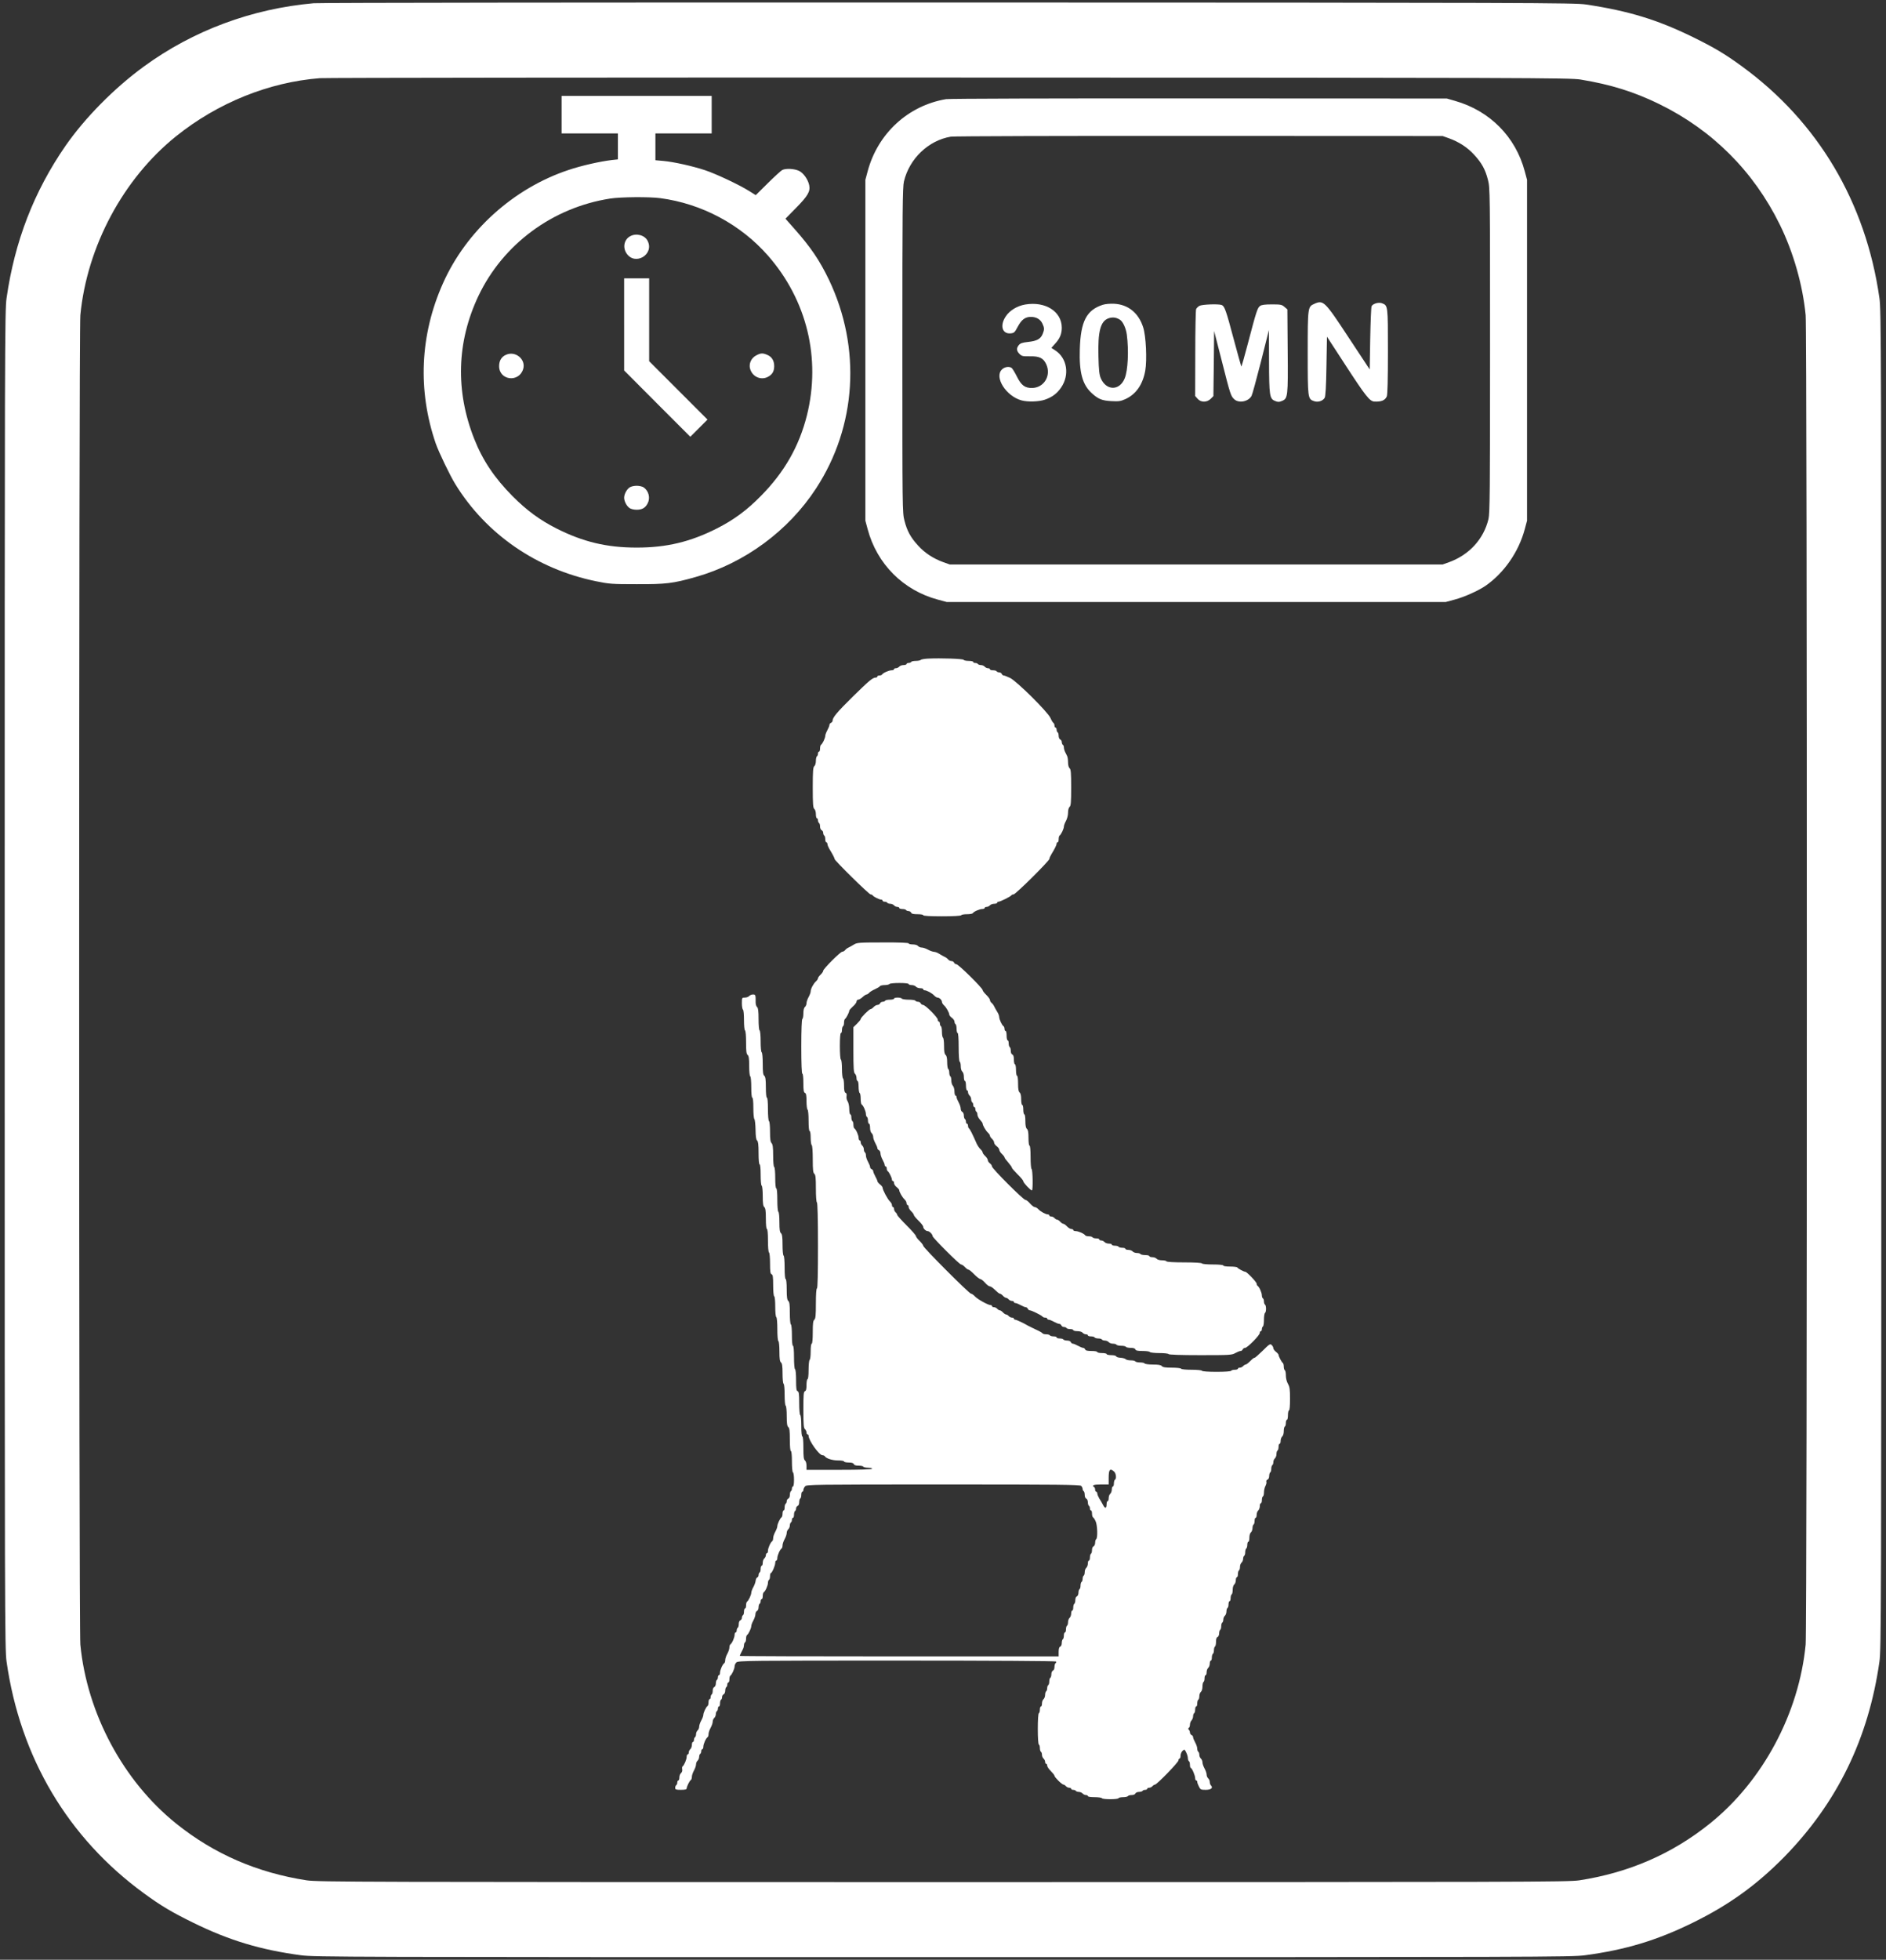
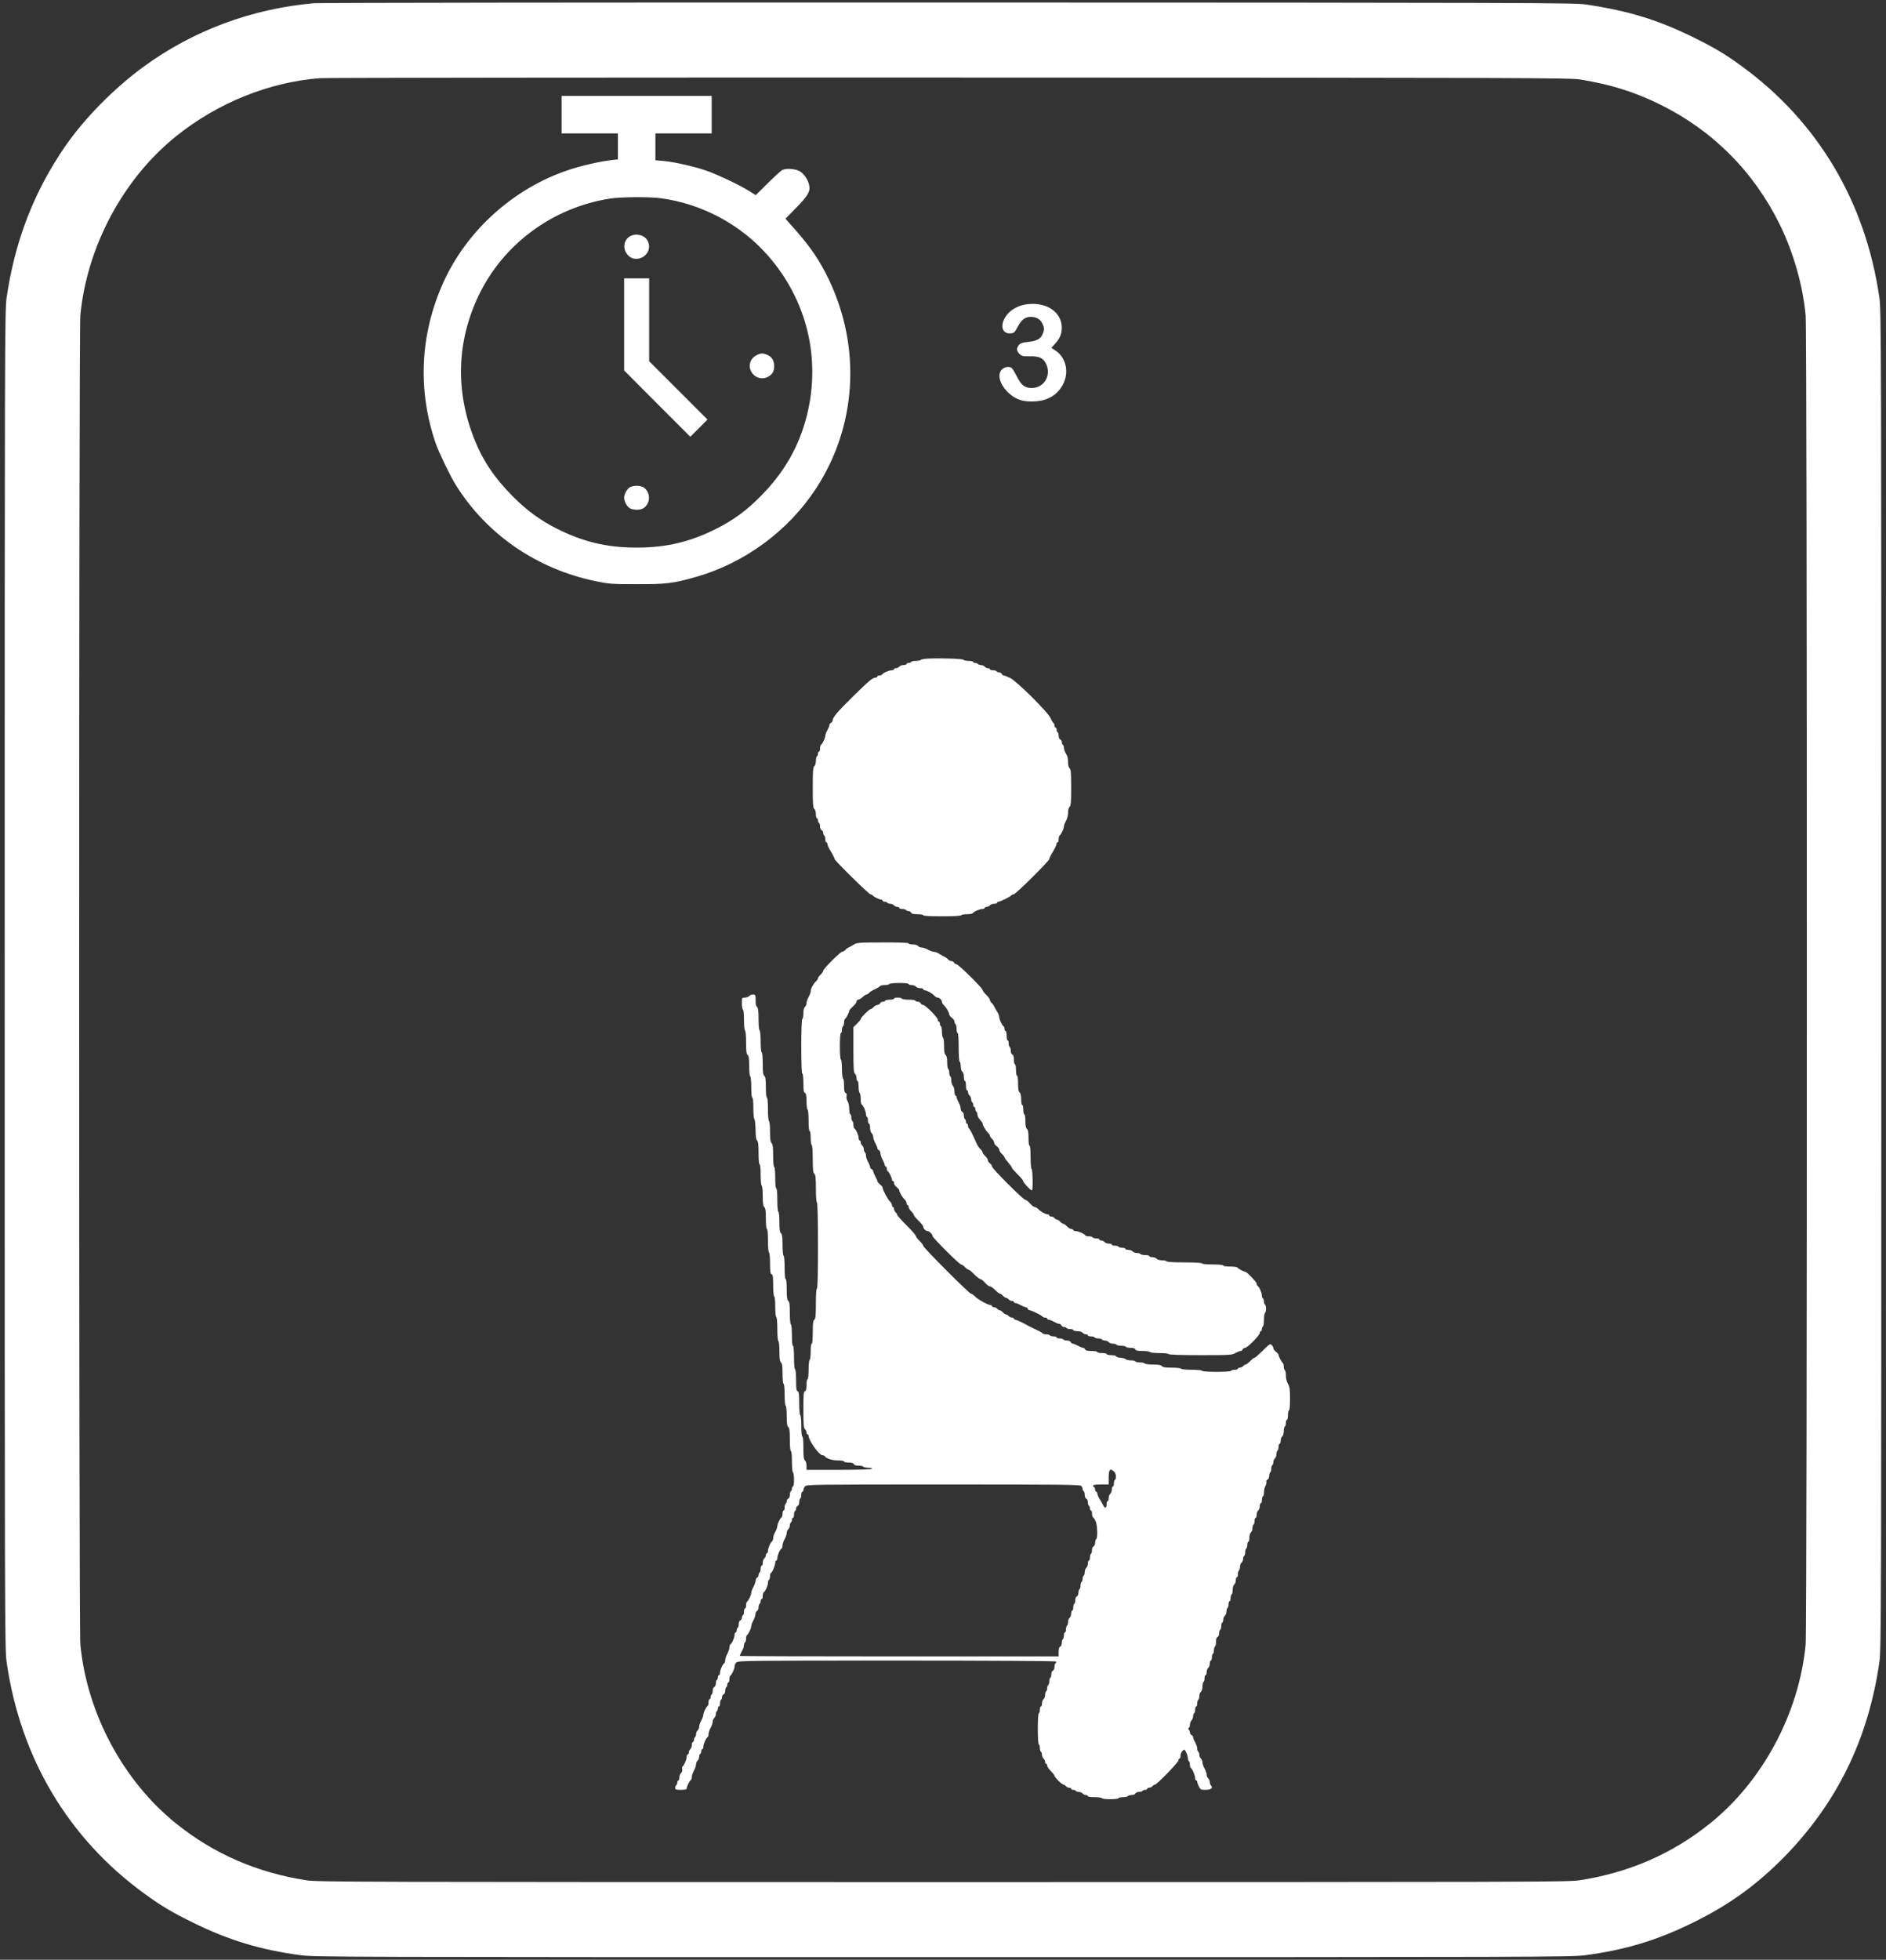
<svg xmlns="http://www.w3.org/2000/svg" version="1.0" width="1810pt" height="1880pt" viewBox="0 0 1810 1880" preserveAspectRatio="xMidYMid meet">
  <rect x="0" y="0" width="1810" height="1880" fill="#333333" stroke="none" />
  <g transform="translate(0,1880) scale(0.1,-0.1)" fill="#FFFFFF" stroke="none">
    <path d="M3010 18769 c-595 -53 -1156 -262 -1628 -606 -285 -208 -565 -491 -754 -763 -302 -437 -487 -915 -565 -1460 -17 -119 -18 -438 -18 -6540 0 -6102 1 -6421 18 -6540 131 -919 589 -1691 1319 -2223 164 -120 269 -182 473 -282 344 -169 645 -260 1035 -312 129 -17 405 -18 6160 -18 5755 0 6031 1 6160 18 390 52 691 143 1035 312 347 170 612 361 878 631 508 519 809 1135 914 1874 17 119 18 438 18 6540 0 6102 -1 6421 -18 6540 -131 919 -589 1691 -1319 2223 -164 120 -269 182 -473 282 -339 166 -617 251 -1025 312 -108 16 -492 18 -6115 19 -3300 1 -6043 -2 -6095 -7z m12158 -732 c292 -48 513 -117 757 -236 509 -249 905 -645 1156 -1156 131 -267 220 -580 248 -869 15 -154 15 -12598 0 -12752 -64 -661 -412 -1310 -919 -1717 -363 -292 -779 -472 -1253 -545 -105 -16 -487 -17 -6107 -17 -5620 0 -6002 1 -6107 17 -474 73 -890 253 -1253 545 -507 407 -855 1056 -919 1717 -15 154 -15 12598 0 12752 64 661 412 1310 919 1717 400 321 891 519 1380 557 52 4 2773 7 6045 6 5557 -1 5957 -3 6053 -19z" />
    <path d="M5390 17700 l0 -180 270 0 270 0 0 -124 0 -125 -57 -6 c-112 -13 -294 -54 -415 -95 -529 -175 -983 -585 -1207 -1088 -221 -495 -244 -1028 -69 -1537 29 -83 136 -306 188 -390 295 -479 780 -814 1350 -931 127 -26 151 -28 390 -28 284 -1 348 7 567 69 469 133 890 443 1155 850 389 596 435 1346 124 2000 -90 187 -175 313 -333 491 l-85 96 104 106 c111 113 136 156 124 215 -11 54 -54 116 -96 137 -44 22 -128 27 -163 9 -12 -6 -74 -63 -138 -126 l-116 -115 -69 43 c-99 61 -314 162 -420 197 -118 39 -298 79 -396 88 l-78 7 0 128 0 129 270 0 270 0 0 180 0 180 -720 0 -720 0 0 -180z m947 -801 c399 -53 771 -252 1034 -552 373 -426 509 -985 373 -1532 -75 -297 -216 -545 -444 -775 -134 -136 -258 -227 -419 -309 -255 -129 -483 -184 -771 -184 -288 0 -516 55 -771 184 -161 82 -284 173 -419 308 -175 177 -288 345 -369 551 -182 460 -168 930 40 1370 236 497 711 849 1264 935 100 16 378 18 482 4z" />
    <path d="M6048 16534 c-58 -31 -74 -107 -35 -165 82 -122 269 -10 202 121 -28 55 -109 76 -167 44z" />
    <path d="M5990 15688 l0 -442 317 -318 318 -318 82 82 83 83 -280 280 -280 280 0 398 0 397 -120 0 -120 0 0 -442z" />
-     <path d="M4855 15396 c-42 -18 -65 -57 -65 -108 0 -138 191 -161 231 -28 28 93 -75 178 -166 136z" />
    <path d="M7260 15392 c-50 -24 -76 -81 -61 -131 22 -75 102 -111 169 -77 43 22 62 53 62 104 0 52 -23 90 -67 108 -43 18 -61 18 -103 -4z" />
    <path d="M6042 14124 c-28 -19 -52 -65 -52 -99 0 -34 24 -80 52 -99 12 -9 43 -16 68 -16 52 0 83 18 105 60 28 53 11 120 -37 154 -12 9 -43 16 -68 16 -25 0 -56 -7 -68 -16z" />
-     <path d="M9080 17849 c-364 -61 -656 -329 -753 -692 l-22 -82 0 -1635 0 -1635 22 -82 c89 -333 341 -586 673 -675 l85 -23 2395 0 2395 0 85 23 c94 25 225 84 296 132 178 123 319 326 377 543 l22 82 0 1635 0 1635 -22 82 c-88 331 -335 580 -668 675 l-80 23 -2375 1 c-1395 1 -2398 -2 -2430 -7z m4827 -376 c96 -35 176 -87 240 -157 74 -80 108 -143 133 -242 20 -75 20 -115 20 -1633 0 -1353 -2 -1564 -15 -1620 -46 -192 -184 -343 -378 -414 l-62 -22 -2365 0 -2365 0 -62 22 c-96 35 -176 87 -240 157 -74 80 -108 143 -133 242 -20 75 -20 115 -20 1633 0 1353 2 1564 15 1620 52 219 235 394 450 430 28 5 1101 8 2385 7 l2335 -1 62 -22z" />
-     <path d="M12613 15885 c-62 -27 -63 -32 -63 -470 0 -435 1 -443 60 -463 38 -14 85 1 103 32 8 14 14 107 17 303 l5 283 179 -275 c191 -294 231 -344 274 -347 68 -4 104 11 121 49 7 16 11 154 11 431 0 444 0 441 -57 463 -32 12 -88 -4 -100 -29 -4 -9 -10 -150 -13 -312 l-5 -294 -202 306 c-231 351 -242 362 -330 323z" />
    <path d="M9840 15879 c-77 -13 -149 -56 -187 -113 -59 -87 -36 -171 45 -164 34 3 40 8 69 63 36 68 71 95 126 95 52 0 91 -22 111 -64 20 -42 20 -57 2 -101 -20 -47 -55 -66 -138 -75 -57 -6 -76 -13 -90 -30 -25 -30 -23 -56 6 -85 22 -22 33 -24 98 -23 95 2 132 -17 160 -79 47 -107 -22 -222 -136 -225 -70 -1 -105 25 -148 112 -20 40 -43 77 -50 81 -25 17 -69 9 -93 -16 -75 -74 41 -256 189 -296 58 -16 164 -13 221 6 71 24 119 59 159 118 83 122 57 282 -57 356 l-37 24 36 40 c46 50 64 94 64 154 -1 155 -157 254 -350 222z" />
-     <path d="M10583 15876 c-156 -51 -212 -158 -220 -426 -7 -224 25 -341 116 -423 62 -56 97 -70 187 -75 72 -4 89 -1 136 20 101 47 165 139 189 272 18 103 7 334 -20 416 -44 138 -144 219 -278 226 -40 2 -85 -2 -110 -10z m165 -143 c29 -18 58 -82 66 -143 20 -152 11 -343 -20 -419 -49 -122 -178 -121 -230 1 -14 33 -19 79 -22 203 -7 247 19 345 98 372 39 13 73 8 108 -14z" />
-     <path d="M11511 15866 c-14 -8 -28 -22 -32 -32 -4 -11 -8 -202 -8 -426 l-1 -407 23 -26 c32 -37 89 -37 126 -1 l26 26 4 313 3 312 74 -289 c81 -320 86 -335 119 -366 44 -41 136 -23 166 32 7 12 47 159 90 327 l77 306 1 -295 c1 -336 5 -365 57 -386 29 -12 39 -12 68 0 55 23 58 42 54 484 l-3 394 -28 24 c-25 22 -37 24 -120 24 -67 0 -99 -4 -114 -15 -25 -18 -35 -48 -119 -368 -31 -119 -59 -216 -61 -213 -2 2 -35 122 -74 266 -72 272 -87 313 -114 324 -31 12 -189 6 -214 -8z" />
    <path d="M8905 12482 c-33 -2 -64 -7 -69 -13 -6 -5 -27 -9 -47 -9 -21 0 -41 -4 -44 -10 -3 -5 -15 -10 -26 -10 -10 0 -19 -4 -19 -10 0 -5 -13 -10 -29 -10 -16 0 -34 -7 -41 -15 -7 -8 -21 -15 -31 -15 -11 0 -19 -4 -19 -10 0 -5 -11 -10 -23 -10 -26 0 -83 -25 -92 -41 -4 -5 -15 -9 -26 -9 -10 0 -19 -4 -19 -10 0 -5 -7 -10 -15 -10 -30 0 -62 -27 -223 -185 -150 -148 -192 -198 -192 -230 0 -7 -7 -15 -15 -19 -8 -3 -15 -12 -15 -20 0 -9 -9 -31 -20 -51 -11 -20 -20 -44 -20 -54 0 -21 -27 -78 -41 -86 -5 -4 -9 -19 -9 -36 0 -16 -4 -29 -10 -29 -5 0 -10 -9 -10 -19 0 -11 -4 -23 -10 -26 -5 -3 -10 -23 -10 -44 0 -22 -6 -44 -15 -51 -12 -10 -15 -46 -15 -205 0 -159 3 -195 15 -205 9 -7 15 -29 15 -51 0 -22 5 -39 10 -39 6 0 10 -9 10 -19 0 -11 5 -23 10 -26 6 -3 10 -19 10 -35 0 -15 7 -30 15 -34 8 -3 15 -14 15 -25 0 -11 5 -23 10 -26 6 -3 10 -19 10 -36 0 -16 5 -29 10 -29 6 0 10 -8 11 -17 0 -10 9 -31 19 -48 28 -45 50 -87 50 -96 0 -15 330 -339 345 -339 7 0 16 -4 20 -9 7 -13 64 -41 82 -41 7 0 13 -4 13 -10 0 -5 9 -10 19 -10 11 0 23 -4 26 -10 3 -5 17 -10 29 -10 13 0 29 -7 36 -15 7 -8 21 -15 31 -15 11 0 19 -4 19 -10 0 -5 13 -10 29 -10 17 0 33 -4 36 -10 3 -5 14 -10 25 -10 10 0 20 -7 24 -15 4 -11 21 -15 61 -15 30 0 55 -4 55 -10 0 -6 66 -10 179 -10 109 0 182 4 186 10 3 6 28 10 55 10 27 0 51 4 55 9 9 16 66 41 92 41 12 0 23 5 23 10 0 6 8 10 19 10 10 0 24 7 31 15 7 8 25 15 41 15 16 0 29 5 29 10 0 6 6 10 13 10 17 0 115 49 123 61 3 5 12 9 21 9 19 0 343 321 344 341 0 8 9 28 19 44 32 52 50 88 50 102 0 7 5 13 10 13 6 0 10 13 10 29 0 17 4 32 9 36 14 8 41 65 41 86 0 10 9 34 20 54 11 20 20 54 20 79 0 27 6 48 15 56 12 10 15 44 15 185 0 141 -3 175 -15 185 -9 8 -15 30 -15 56 0 25 -4 53 -10 64 -5 11 -14 29 -20 40 -5 11 -10 29 -10 39 0 11 -4 23 -10 26 -5 3 -10 15 -10 26 0 11 -7 22 -15 25 -8 4 -15 19 -15 34 0 16 -4 32 -10 35 -5 3 -10 15 -10 26 0 10 -4 19 -10 19 -5 0 -10 9 -10 19 0 11 -5 23 -10 26 -6 3 -19 25 -29 48 -26 58 -321 350 -386 383 -27 13 -55 24 -62 24 -7 0 -16 7 -19 15 -4 8 -14 15 -24 15 -11 0 -22 5 -25 10 -3 6 -19 10 -36 10 -16 0 -29 5 -29 10 0 6 -8 10 -19 10 -10 0 -24 7 -31 15 -7 8 -23 15 -36 15 -12 0 -26 5 -29 10 -3 6 -15 10 -26 10 -10 0 -19 5 -19 10 0 6 -20 10 -44 10 -24 0 -46 5 -48 10 -3 11 -222 18 -343 12z" />
    <path d="M8195 9739 c-16 -10 -39 -23 -50 -28 -12 -5 -27 -16 -34 -25 -7 -9 -20 -16 -28 -16 -18 0 -183 -165 -183 -183 0 -7 -11 -24 -25 -37 -14 -13 -25 -29 -25 -35 0 -7 -9 -20 -20 -30 -24 -22 -50 -71 -50 -96 0 -10 -9 -34 -20 -54 -11 -20 -20 -46 -20 -59 0 -13 -7 -29 -15 -36 -10 -8 -15 -30 -15 -61 0 -26 -4 -51 -10 -54 -6 -4 -10 -103 -10 -266 0 -166 4 -259 10 -259 6 0 10 -36 10 -89 0 -70 3 -90 15 -95 11 -4 15 -23 15 -80 0 -41 5 -78 10 -81 6 -3 10 -50 10 -106 0 -59 4 -99 10 -99 6 0 10 -28 10 -64 0 -36 5 -68 10 -71 6 -4 10 -60 10 -134 0 -102 3 -131 15 -141 12 -10 15 -39 15 -141 0 -74 4 -130 10 -134 6 -4 10 -153 10 -416 0 -266 -3 -409 -10 -409 -6 0 -10 -55 -10 -144 0 -115 -3 -146 -15 -156 -12 -10 -15 -37 -15 -121 0 -66 -4 -109 -10 -109 -6 0 -10 -31 -10 -74 0 -41 -4 -78 -10 -81 -5 -3 -10 -46 -10 -96 0 -53 -4 -89 -10 -89 -5 0 -10 -25 -10 -55 0 -40 -4 -57 -15 -61 -13 -5 -15 -35 -15 -179 0 -141 3 -175 15 -185 8 -7 15 -21 15 -31 0 -11 5 -19 10 -19 6 0 10 -6 10 -13 0 -45 101 -187 133 -187 9 0 18 -4 22 -9 13 -22 72 -41 127 -41 32 0 58 -4 58 -10 0 -5 20 -10 44 -10 30 0 46 -5 50 -15 3 -10 19 -15 45 -15 22 0 43 -4 46 -10 3 -5 24 -10 46 -10 21 0 39 -4 39 -10 0 -6 -112 -10 -315 -10 l-315 0 0 39 c0 22 -6 44 -15 51 -12 10 -15 37 -15 121 0 66 -4 109 -10 109 -6 0 -10 40 -10 99 0 56 -4 103 -10 106 -6 4 -10 53 -10 115 0 87 -3 109 -15 114 -12 4 -15 26 -15 105 0 56 -4 103 -10 106 -6 4 -10 53 -10 116 0 66 -4 109 -10 109 -6 0 -10 40 -10 99 0 56 -4 103 -10 106 -6 3 -10 51 -10 109 0 80 -3 106 -15 116 -11 10 -15 36 -15 111 0 59 -4 99 -10 99 -6 0 -10 43 -10 109 0 63 -4 112 -10 116 -6 3 -10 50 -10 104 0 75 -4 101 -15 111 -11 9 -15 35 -15 106 0 51 -4 96 -10 99 -6 4 -10 53 -10 116 0 66 -4 109 -10 109 -6 0 -10 40 -10 99 0 56 -4 103 -10 106 -6 3 -10 52 -10 110 0 79 -4 107 -15 119 -11 11 -15 38 -15 110 0 52 -4 98 -10 101 -6 4 -10 53 -10 116 0 66 -4 109 -10 109 -6 0 -10 40 -10 99 0 75 -4 101 -15 111 -12 10 -15 36 -15 116 0 58 -4 106 -10 109 -6 3 -10 50 -10 105 0 55 -4 102 -10 105 -6 3 -10 51 -10 109 0 77 -4 107 -14 115 -8 7 -14 26 -14 44 1 72 -1 77 -26 77 -13 0 -29 -7 -36 -15 -7 -8 -25 -15 -41 -15 -28 0 -29 -1 -29 -54 0 -30 5 -58 10 -61 6 -3 10 -48 10 -100 0 -52 4 -97 10 -100 6 -4 10 -53 10 -114 0 -84 3 -111 15 -121 11 -9 15 -35 15 -106 0 -51 4 -96 10 -99 6 -3 10 -50 10 -106 0 -59 4 -99 10 -99 6 0 10 -39 10 -98 0 -54 4 -102 10 -108 5 -5 10 -51 11 -101 1 -65 5 -96 15 -104 10 -8 14 -40 14 -120 0 -66 4 -109 10 -109 6 0 10 -40 10 -99 0 -56 4 -103 10 -106 6 -3 10 -48 10 -99 0 -71 4 -97 15 -106 11 -10 15 -36 15 -111 0 -59 4 -99 10 -99 6 0 10 -43 10 -109 0 -63 4 -112 10 -116 6 -3 10 -50 10 -105 0 -78 3 -99 15 -104 12 -4 15 -26 15 -105 0 -56 4 -103 10 -106 6 -3 10 -48 10 -100 0 -52 4 -97 10 -100 6 -4 10 -53 10 -115 0 -62 4 -111 10 -115 6 -3 10 -48 10 -99 0 -71 4 -97 15 -106 11 -9 15 -35 15 -106 0 -51 4 -96 10 -99 6 -3 10 -50 10 -105 0 -55 4 -102 10 -105 6 -3 10 -48 10 -99 0 -71 4 -97 15 -106 12 -10 15 -37 15 -121 0 -66 4 -109 10 -109 6 0 10 -40 10 -99 0 -56 4 -103 10 -106 6 -3 10 -35 10 -71 0 -36 -4 -64 -10 -64 -5 0 -10 -9 -10 -19 0 -11 -4 -23 -10 -26 -5 -3 -10 -20 -10 -36 0 -17 -6 -32 -15 -35 -8 -4 -15 -14 -15 -24 0 -11 -4 -22 -10 -25 -5 -3 -10 -19 -10 -36 0 -16 -4 -29 -10 -29 -5 0 -10 -13 -10 -29 0 -17 -4 -32 -9 -36 -14 -8 -41 -65 -41 -86 0 -10 -9 -34 -20 -54 -11 -20 -20 -46 -20 -60 0 -13 -4 -26 -9 -30 -16 -9 -41 -66 -41 -92 0 -12 -4 -23 -10 -23 -5 0 -10 -8 -10 -19 0 -10 -7 -24 -15 -31 -8 -7 -15 -25 -15 -41 0 -16 -4 -29 -10 -29 -5 0 -10 -13 -10 -29 0 -17 -4 -33 -10 -36 -5 -3 -10 -14 -10 -25 0 -10 -6 -20 -13 -23 -7 -2 -13 -16 -15 -30 -1 -14 -11 -42 -22 -62 -11 -19 -20 -44 -20 -54 0 -21 -27 -78 -41 -86 -5 -4 -9 -19 -9 -36 0 -16 -4 -29 -10 -29 -5 0 -10 -13 -10 -29 0 -17 -4 -33 -10 -36 -5 -3 -10 -14 -10 -25 0 -10 -7 -20 -15 -24 -9 -3 -15 -18 -15 -35 0 -16 -4 -33 -10 -36 -5 -3 -10 -15 -10 -26 0 -10 -4 -19 -10 -19 -5 0 -10 -11 -10 -23 0 -26 -25 -83 -41 -92 -5 -4 -9 -17 -9 -30 0 -14 -9 -40 -20 -60 -11 -20 -20 -46 -20 -60 0 -13 -4 -26 -9 -30 -16 -9 -41 -66 -41 -92 0 -12 -4 -23 -10 -23 -5 0 -10 -9 -10 -19 0 -11 -4 -23 -10 -26 -5 -3 -10 -19 -10 -35 0 -15 -7 -30 -15 -34 -9 -3 -15 -18 -15 -35 0 -16 -4 -33 -10 -36 -5 -3 -10 -15 -10 -26 0 -10 -4 -19 -10 -19 -5 0 -10 -13 -10 -29 0 -17 -4 -32 -9 -36 -14 -8 -41 -65 -41 -86 0 -10 -9 -34 -20 -54 -11 -20 -20 -46 -20 -59 0 -13 -7 -29 -15 -36 -8 -7 -15 -23 -15 -36 0 -12 -4 -26 -10 -29 -5 -3 -10 -15 -10 -26 0 -10 -4 -19 -10 -19 -5 0 -10 -13 -10 -29 0 -16 -7 -34 -15 -41 -8 -7 -15 -21 -15 -31 0 -11 -4 -19 -10 -19 -5 0 -10 -11 -10 -23 0 -25 -25 -83 -39 -92 -5 -2 -6 -15 -4 -28 3 -14 -2 -29 -11 -36 -9 -8 -16 -26 -16 -42 0 -16 -4 -29 -10 -29 -5 0 -10 -9 -10 -19 0 -11 -4 -23 -10 -26 -5 -3 -10 -15 -10 -26 0 -16 7 -19 55 -19 39 0 55 4 55 13 0 18 28 75 41 82 5 4 9 17 9 30 0 14 9 40 20 60 11 20 20 46 20 59 0 13 7 29 15 36 8 7 15 23 15 36 0 12 5 26 10 29 6 3 10 15 10 26 0 10 5 19 10 19 6 0 10 11 10 23 0 26 25 83 41 92 5 4 9 17 9 30 0 14 9 40 20 60 11 20 20 46 20 59 0 13 7 29 15 36 8 7 15 23 15 36 0 12 5 26 10 29 6 3 10 15 10 26 0 10 5 19 10 19 6 0 10 13 10 29 0 17 5 33 10 36 6 3 10 15 10 26 0 11 7 22 15 25 8 4 15 19 15 34 0 16 5 32 10 35 6 3 10 15 10 26 0 10 5 19 10 19 6 0 10 13 10 29 0 17 4 32 9 36 15 9 41 66 41 90 0 12 8 29 18 38 17 16 138 17 1540 17 928 0 1523 -4 1527 -9 3 -5 1 -12 -5 -16 -5 -3 -10 -20 -10 -36 0 -17 -6 -32 -15 -35 -8 -4 -15 -19 -15 -34 0 -16 -4 -32 -10 -35 -5 -3 -10 -19 -10 -35 0 -16 -4 -32 -10 -35 -5 -3 -10 -17 -10 -30 0 -13 -5 -27 -10 -30 -5 -3 -10 -19 -10 -34 0 -16 -7 -34 -15 -41 -8 -7 -15 -25 -15 -41 0 -16 -4 -29 -10 -29 -5 0 -10 -13 -10 -29 0 -17 -4 -33 -10 -36 -6 -4 -10 -65 -10 -150 0 -85 4 -146 10 -150 6 -3 10 -19 10 -35 0 -16 5 -32 10 -35 6 -3 10 -17 10 -29 0 -13 7 -29 15 -36 8 -7 15 -21 15 -31 0 -11 5 -19 10 -19 6 0 10 -8 10 -18 0 -10 16 -33 35 -52 19 -19 35 -39 35 -45 0 -14 72 -85 87 -85 6 0 16 -7 23 -15 7 -8 21 -15 31 -15 11 0 19 -4 19 -10 0 -5 9 -10 19 -10 11 0 23 -4 26 -10 3 -5 17 -10 29 -10 13 0 29 -7 36 -15 7 -8 21 -15 31 -15 11 0 19 -4 19 -10 0 -6 28 -10 64 -10 36 0 68 -5 71 -10 8 -13 152 -13 160 0 3 6 24 10 45 10 21 0 42 5 45 10 3 6 20 10 36 10 17 0 32 6 35 15 4 8 19 15 34 15 16 0 32 5 35 10 3 6 15 10 26 10 10 0 19 5 19 10 0 6 8 10 19 10 10 0 24 7 31 15 7 8 18 15 24 15 18 0 226 214 226 233 0 9 5 17 10 17 6 0 10 13 10 28 0 16 9 37 19 46 18 16 20 16 35 -15 9 -18 16 -42 16 -55 0 -13 5 -26 10 -29 6 -3 10 -19 10 -36 0 -16 4 -29 8 -29 11 0 42 -72 42 -98 0 -12 5 -22 10 -22 6 0 10 -6 10 -13 0 -8 7 -28 16 -45 14 -29 19 -32 65 -32 52 0 74 19 50 43 -6 6 -11 21 -11 33 0 12 -7 27 -15 34 -8 7 -15 23 -15 36 0 13 -9 39 -20 59 -11 20 -20 46 -20 59 0 13 -7 29 -15 36 -8 7 -15 23 -15 36 0 12 -4 26 -10 29 -5 3 -10 17 -10 30 0 14 -9 40 -20 60 -11 20 -20 42 -20 51 0 8 -7 17 -15 20 -8 4 -15 14 -15 23 0 9 -5 22 -11 28 -8 8 -8 13 0 17 6 4 11 18 11 32 0 14 7 32 15 40 8 9 15 26 15 39 0 13 5 27 10 30 6 3 10 19 10 36 0 16 5 29 10 29 6 0 10 13 10 29 0 17 5 33 10 36 6 3 10 19 10 34 0 16 7 34 15 41 9 7 15 29 15 51 0 21 5 41 10 44 6 3 10 19 10 36 0 16 5 29 10 29 6 0 10 13 10 29 0 16 7 34 15 41 8 7 15 25 15 41 0 16 5 29 10 29 6 0 10 13 10 29 0 17 5 33 10 36 6 3 10 19 10 35 0 16 5 32 10 35 6 3 10 24 10 46 0 26 5 42 15 45 8 4 15 19 15 34 0 16 5 32 10 35 6 3 10 19 10 35 0 16 5 32 10 35 6 3 10 17 10 29 0 13 7 29 15 36 8 7 15 25 15 41 0 15 5 31 10 34 6 3 10 19 10 36 0 16 5 29 10 29 6 0 10 13 10 29 0 17 5 33 10 36 6 3 10 23 10 44 0 22 6 44 15 51 8 7 15 25 15 41 0 16 5 29 10 29 6 0 10 13 10 29 0 17 5 33 10 36 6 3 10 19 10 34 0 16 7 34 15 41 8 7 15 23 15 36 0 12 5 26 10 29 6 3 10 19 10 35 0 16 5 32 10 35 5 3 10 19 10 36 0 16 5 29 10 29 6 0 10 17 10 39 0 22 6 44 15 51 8 7 15 25 15 41 0 15 5 31 10 34 6 3 10 19 10 36 0 16 5 29 10 29 6 0 10 13 10 29 0 16 7 34 15 41 8 7 15 25 15 41 0 16 5 29 10 29 6 0 10 13 10 29 0 17 4 33 10 36 6 3 10 21 10 39 0 19 6 46 14 61 8 15 12 34 9 41 -3 8 2 17 11 20 9 4 16 18 16 34 0 16 5 32 10 35 6 3 10 19 10 35 0 16 5 32 10 35 6 3 10 17 10 29 0 13 7 29 15 36 8 7 15 25 15 41 0 15 4 31 10 34 6 3 10 19 10 36 0 16 5 29 10 29 6 0 10 13 10 29 0 16 7 34 15 41 9 7 15 29 15 51 0 21 4 41 10 44 6 3 10 19 10 36 0 16 5 29 10 29 6 0 10 20 10 45 0 25 5 45 10 45 6 0 10 43 10 110 0 91 -3 115 -20 145 -12 21 -20 54 -20 80 0 24 -4 47 -10 50 -5 3 -10 19 -10 35 0 16 -4 31 -9 35 -11 6 -41 64 -41 78 0 5 -11 18 -25 29 -14 11 -25 26 -25 34 0 9 -7 23 -16 31 -14 15 -22 10 -88 -56 -40 -39 -74 -69 -77 -66 -3 2 -21 -11 -39 -30 -19 -19 -39 -35 -46 -35 -6 0 -17 -7 -24 -15 -7 -8 -21 -15 -31 -15 -11 0 -19 -4 -19 -10 0 -5 -13 -10 -29 -10 -17 0 -33 -4 -36 -10 -4 -6 -62 -10 -140 -10 -78 0 -136 4 -140 10 -3 6 -48 10 -100 10 -52 0 -97 4 -100 10 -3 6 -44 10 -89 10 -62 0 -87 4 -96 15 -9 11 -33 15 -86 15 -40 0 -76 5 -79 10 -3 6 -24 10 -45 10 -21 0 -42 5 -45 10 -3 6 -23 10 -44 10 -20 0 -42 5 -48 11 -7 7 -29 13 -49 14 -21 1 -40 7 -42 13 -2 7 -23 12 -48 12 -24 0 -44 5 -44 10 0 6 -20 10 -45 10 -25 0 -45 5 -45 10 0 6 -25 10 -55 10 -40 0 -57 4 -61 15 -4 8 -12 15 -20 15 -7 0 -29 9 -49 20 -20 11 -42 20 -49 20 -8 0 -16 7 -20 15 -3 9 -18 15 -35 15 -16 0 -33 5 -36 10 -3 6 -19 10 -36 10 -16 0 -29 5 -29 10 0 6 -13 10 -29 10 -17 0 -33 5 -36 10 -3 6 -19 10 -35 10 -16 0 -31 4 -35 9 -3 6 -31 22 -63 36 -31 15 -64 31 -72 35 -49 29 -116 60 -127 60 -7 0 -13 5 -13 10 0 6 -8 10 -19 10 -10 0 -24 7 -31 15 -7 8 -18 15 -25 15 -6 0 -20 9 -30 20 -10 11 -24 20 -30 20 -7 0 -18 7 -25 15 -7 8 -21 15 -31 15 -11 0 -19 5 -19 10 0 6 -6 10 -13 10 -24 0 -122 54 -149 82 -14 15 -32 28 -40 28 -17 0 -458 441 -458 459 0 7 -16 28 -35 47 -19 18 -35 39 -35 46 0 7 -40 54 -90 103 -49 49 -90 95 -90 101 0 6 -7 17 -15 24 -8 7 -15 21 -15 31 0 11 -4 19 -10 19 -5 0 -10 8 -10 18 0 11 -9 27 -20 37 -21 19 -70 111 -70 131 0 7 -11 21 -25 32 -14 11 -25 25 -25 31 0 6 -9 26 -20 46 -11 20 -20 42 -20 49 0 8 -7 16 -15 20 -8 3 -15 12 -15 20 0 9 -9 31 -20 51 -11 20 -20 46 -20 60 0 13 -4 27 -10 30 -5 3 -10 17 -10 29 0 13 -7 29 -15 36 -8 7 -15 21 -15 31 0 11 -4 19 -10 19 -5 0 -10 11 -10 23 0 26 -25 83 -41 92 -5 4 -9 19 -9 35 0 16 -4 32 -10 35 -5 3 -10 19 -10 36 0 16 -4 29 -10 29 -5 0 -10 23 -10 50 0 29 -7 61 -15 74 -9 13 -14 35 -11 50 3 18 0 29 -10 33 -10 4 -14 23 -14 68 0 35 -4 67 -10 70 -5 3 -10 44 -10 90 0 46 -4 87 -10 90 -6 4 -10 58 -10 131 0 76 4 124 10 124 6 0 10 13 10 29 0 17 5 33 10 36 6 3 10 19 10 35 0 16 4 31 9 35 12 7 41 64 41 79 0 6 16 24 35 41 19 16 35 38 35 47 0 10 7 18 15 18 9 0 28 11 43 25 15 14 32 25 38 25 6 0 17 7 24 15 7 9 33 25 56 35 24 11 46 24 49 30 3 5 24 10 45 10 21 0 42 5 45 10 3 6 46 10 96 10 53 0 89 -4 89 -10 0 -5 13 -10 29 -10 16 0 34 -7 41 -15 7 -8 25 -15 41 -15 16 0 29 -4 29 -10 0 -5 6 -10 13 -10 21 0 72 -28 92 -50 10 -11 24 -20 32 -20 19 0 43 -24 43 -43 0 -8 9 -22 20 -32 21 -19 50 -70 50 -89 0 -6 11 -20 25 -30 14 -10 25 -27 25 -37 0 -10 5 -21 10 -24 6 -3 10 -24 10 -46 0 -21 5 -39 10 -39 6 0 10 -51 10 -134 0 -79 4 -137 10 -141 6 -3 10 -23 10 -44 0 -22 6 -44 15 -51 9 -7 15 -29 15 -51 0 -22 5 -39 10 -39 6 0 10 -20 10 -45 0 -25 5 -45 10 -45 6 0 10 -8 10 -19 0 -10 7 -24 15 -31 8 -7 15 -23 15 -36 0 -12 5 -26 10 -29 6 -3 10 -15 10 -26 0 -10 5 -19 10 -19 6 0 10 -9 10 -19 0 -11 5 -23 10 -26 6 -3 10 -16 10 -28 0 -12 11 -34 25 -49 14 -15 25 -31 25 -36 0 -17 30 -69 50 -87 11 -10 20 -23 20 -30 0 -7 9 -20 20 -30 11 -10 20 -26 20 -35 0 -10 11 -26 25 -36 14 -10 25 -26 25 -35 0 -8 11 -26 25 -39 14 -13 25 -28 25 -33 0 -5 16 -27 35 -48 19 -22 35 -44 35 -50 0 -6 25 -34 55 -64 30 -29 55 -59 55 -67 0 -14 70 -88 83 -88 11 0 8 198 -3 205 -6 4 -10 53 -10 116 0 66 -4 109 -10 109 -6 0 -10 31 -10 74 0 53 -4 77 -15 86 -10 9 -15 32 -15 76 0 36 -4 64 -10 64 -5 0 -10 20 -10 45 0 25 -4 45 -10 45 -5 0 -10 24 -10 54 0 35 -5 58 -15 66 -11 9 -15 33 -15 86 0 43 -4 74 -10 74 -5 0 -10 25 -10 55 0 30 -4 55 -10 55 -5 0 -10 20 -10 44 0 30 -5 46 -15 50 -9 3 -15 18 -15 35 0 16 -4 33 -10 36 -5 3 -10 19 -10 36 0 16 -4 29 -10 29 -5 0 -10 20 -10 45 0 25 -4 45 -10 45 -5 0 -10 9 -10 19 0 11 -4 22 -9 26 -15 8 -41 65 -42 89 0 12 -9 35 -20 51 -10 17 -23 39 -28 50 -5 12 -16 27 -25 34 -9 7 -16 20 -16 29 0 8 -16 29 -35 48 -19 18 -35 39 -35 46 0 19 -232 248 -252 248 -9 0 -18 7 -22 15 -3 8 -14 15 -24 15 -11 0 -26 7 -33 16 -7 9 -22 20 -34 25 -11 5 -33 18 -50 28 -16 11 -40 20 -52 20 -12 1 -38 10 -58 21 -20 11 -46 20 -59 20 -13 0 -29 7 -36 15 -7 9 -29 15 -51 15 -22 0 -39 5 -39 10 0 6 -89 10 -247 9 -226 0 -251 -2 -278 -20z m2497 -5056 c19 -17 25 -68 8 -78 -5 -3 -10 -19 -10 -36 0 -16 -4 -29 -10 -29 -5 0 -10 -13 -10 -29 0 -16 -7 -34 -15 -41 -8 -7 -15 -25 -15 -41 0 -16 -4 -29 -10 -29 -5 0 -10 -13 -10 -29 0 -43 -15 -46 -34 -8 -9 17 -25 46 -36 62 -10 17 -19 38 -19 48 -1 9 -5 17 -11 17 -5 0 -10 9 -10 19 0 11 -4 23 -10 26 -26 16 -3 25 65 25 l75 0 0 63 c0 81 13 96 52 60z m-316 -137 c8 -8 14 -21 14 -30 0 -8 5 -18 10 -21 6 -3 10 -20 10 -36 0 -17 6 -32 15 -35 8 -4 15 -19 15 -34 0 -16 5 -32 10 -35 6 -3 10 -15 10 -26 0 -10 5 -19 10 -19 6 0 10 -13 10 -29 0 -17 4 -32 9 -36 6 -3 17 -19 25 -37 18 -35 22 -163 6 -173 -5 -3 -10 -19 -10 -35 0 -15 -7 -30 -15 -34 -9 -3 -15 -18 -15 -35 0 -16 -4 -33 -10 -36 -5 -3 -10 -19 -10 -36 0 -16 -4 -29 -10 -29 -5 0 -10 -13 -10 -29 0 -16 -7 -34 -15 -41 -8 -7 -15 -25 -15 -41 0 -15 -4 -31 -10 -34 -5 -3 -10 -17 -10 -30 0 -13 -4 -27 -10 -30 -5 -3 -10 -19 -10 -35 0 -16 -4 -32 -10 -35 -5 -3 -10 -19 -10 -35 0 -15 -7 -30 -15 -34 -9 -3 -15 -18 -15 -35 0 -16 -4 -33 -10 -36 -5 -3 -10 -19 -10 -36 0 -16 -4 -29 -10 -29 -5 0 -10 -13 -10 -29 0 -16 -7 -34 -15 -41 -8 -7 -15 -25 -15 -41 0 -15 -4 -31 -10 -34 -5 -3 -10 -19 -10 -36 0 -16 -4 -29 -10 -29 -5 0 -10 -13 -10 -29 0 -17 -4 -33 -10 -36 -5 -3 -10 -20 -10 -36 0 -17 -6 -32 -15 -35 -10 -4 -15 -20 -15 -50 l0 -44 -1530 0 c-841 0 -1530 2 -1530 5 0 3 5 14 10 25 6 11 15 29 20 40 6 11 10 29 10 39 0 11 5 23 10 26 6 3 10 19 10 35 0 16 4 31 9 35 14 8 41 65 41 86 0 10 9 34 20 54 11 20 20 47 20 61 0 13 7 27 15 30 8 4 15 19 15 34 0 16 5 32 10 35 6 3 10 15 10 26 0 10 5 19 10 19 6 0 10 13 10 29 0 17 4 32 9 36 16 9 41 66 41 91 0 13 5 26 10 29 6 3 10 19 10 36 0 16 4 29 8 29 11 0 42 72 42 98 0 12 5 22 10 22 6 0 10 11 10 23 0 26 25 83 41 92 5 4 9 17 9 30 0 14 9 40 20 60 11 20 20 46 20 59 0 13 7 29 15 36 8 7 15 23 15 36 0 12 5 26 10 29 6 3 10 15 10 26 0 10 5 19 10 19 6 0 10 13 10 29 0 17 5 33 10 36 6 3 10 14 10 25 0 10 7 20 15 24 9 3 15 18 15 35 0 16 5 33 10 36 6 3 10 19 10 36 0 16 5 29 10 29 6 0 10 8 10 17 0 9 7 25 17 35 15 17 70 18 1325 18 1122 0 1311 -2 1324 -14z" />
    <path d="M8580 9220 c0 -5 -18 -10 -39 -10 -22 0 -43 -4 -46 -10 -3 -5 -14 -10 -25 -10 -10 0 -20 -7 -24 -15 -3 -8 -14 -15 -24 -15 -10 0 -27 -9 -37 -20 -10 -11 -23 -20 -29 -20 -14 0 -96 -82 -96 -96 0 -6 -16 -25 -35 -44 l-35 -34 0 -217 c0 -180 3 -219 15 -229 8 -7 15 -25 15 -41 0 -16 5 -29 10 -29 6 0 10 -24 10 -54 0 -30 5 -58 10 -61 6 -3 10 -28 10 -55 0 -27 4 -51 9 -55 16 -9 41 -66 41 -91 0 -13 5 -26 10 -29 6 -3 10 -19 10 -36 0 -16 5 -29 10 -29 6 0 10 -17 10 -39 0 -22 6 -44 15 -51 8 -7 15 -23 15 -36 0 -13 9 -39 20 -59 11 -20 20 -42 20 -49 0 -8 7 -16 15 -20 8 -3 15 -17 15 -30 0 -14 9 -41 20 -61 11 -20 20 -42 20 -50 0 -8 5 -15 10 -15 6 0 10 -9 10 -19 0 -11 4 -22 9 -26 13 -7 41 -64 41 -82 0 -7 5 -13 10 -13 6 0 10 -9 10 -19 0 -11 11 -28 25 -39 14 -11 25 -24 25 -29 0 -18 30 -69 50 -88 11 -10 20 -26 20 -37 0 -10 5 -18 10 -18 6 0 10 -8 10 -18 0 -10 11 -29 25 -42 14 -13 25 -29 25 -35 0 -6 20 -31 45 -55 25 -24 45 -50 45 -58 0 -18 25 -42 43 -42 16 0 47 -31 47 -48 0 -15 257 -272 273 -272 8 0 24 -11 37 -25 13 -14 29 -25 35 -25 6 0 31 -20 55 -45 24 -25 51 -45 58 -45 8 0 28 -16 45 -35 16 -19 37 -35 46 -35 10 0 32 -16 51 -35 19 -19 39 -35 45 -35 7 0 20 -9 30 -20 10 -11 24 -20 30 -20 7 0 18 -7 25 -15 7 -8 21 -15 31 -15 11 0 19 -4 19 -10 0 -5 7 -10 15 -10 8 0 30 -9 50 -20 20 -11 42 -20 49 -20 8 0 16 -7 20 -15 3 -8 11 -15 19 -15 17 0 115 -49 123 -61 3 -5 14 -9 25 -9 10 0 19 -4 19 -10 0 -5 7 -10 15 -10 8 0 30 -9 50 -20 20 -11 42 -20 51 -20 8 0 17 -7 20 -15 4 -8 14 -15 24 -15 11 0 22 -4 25 -10 3 -5 19 -10 36 -10 16 0 29 -4 29 -10 0 -5 17 -10 39 -10 22 0 44 -6 51 -15 7 -8 21 -15 31 -15 11 0 19 -4 19 -10 0 -5 13 -10 29 -10 17 0 33 -4 36 -10 3 -5 19 -10 35 -10 16 0 32 -4 35 -10 3 -5 17 -10 29 -10 13 0 29 -7 36 -15 7 -8 25 -15 41 -15 15 0 31 -4 34 -10 3 -5 24 -10 45 -10 21 0 42 -4 45 -10 3 -5 24 -10 46 -10 26 0 42 -5 45 -15 5 -11 22 -15 69 -15 35 0 67 -4 70 -10 3 -5 44 -10 90 -10 46 0 87 -4 90 -10 4 -6 117 -10 305 -10 281 0 302 1 335 20 20 11 42 20 51 20 8 0 17 7 20 15 4 8 14 15 23 15 22 0 141 121 141 143 0 9 5 17 10 17 6 0 10 9 10 19 0 11 5 23 10 26 6 3 10 33 10 65 0 32 5 62 10 65 6 3 10 21 10 40 0 19 -4 37 -10 40 -5 3 -10 17 -10 30 0 13 -4 27 -10 30 -5 3 -10 16 -10 29 0 25 -25 82 -41 91 -5 4 -9 13 -9 21 0 15 -94 114 -109 114 -13 0 -70 30 -76 41 -4 5 -35 9 -71 9 -36 0 -64 4 -64 10 0 6 -40 10 -99 10 -56 0 -103 4 -106 10 -4 6 -72 10 -170 10 -98 0 -166 4 -170 10 -3 6 -23 10 -44 10 -22 0 -44 6 -51 15 -7 8 -25 15 -41 15 -16 0 -29 5 -29 10 0 6 -18 10 -39 10 -22 0 -43 5 -46 10 -3 6 -19 10 -34 10 -16 0 -34 7 -41 15 -7 8 -25 15 -41 15 -16 0 -29 5 -29 10 0 6 -13 10 -29 10 -17 0 -33 5 -36 10 -3 6 -19 10 -36 10 -16 0 -29 5 -29 10 0 6 -13 10 -29 10 -16 0 -34 7 -41 15 -7 8 -21 15 -31 15 -11 0 -19 5 -19 10 0 6 -13 10 -29 10 -17 0 -33 5 -36 10 -3 6 -19 10 -35 10 -16 0 -31 4 -35 9 -9 16 -66 41 -92 41 -12 0 -23 5 -23 10 0 6 -8 10 -18 10 -10 0 -29 11 -42 25 -13 14 -29 25 -35 25 -7 0 -20 9 -30 20 -10 11 -24 20 -30 20 -7 0 -18 7 -25 15 -7 8 -21 15 -31 15 -11 0 -19 5 -19 10 0 6 -6 10 -13 10 -21 0 -72 28 -92 50 -10 11 -25 20 -34 20 -9 0 -29 16 -46 35 -16 19 -37 35 -45 35 -20 0 -320 301 -320 320 0 9 -9 22 -20 30 -11 8 -20 22 -20 30 0 9 -11 27 -25 40 -14 13 -25 29 -25 35 0 7 -9 20 -20 30 -12 11 -28 35 -37 54 -40 92 -65 141 -74 146 -5 4 -9 15 -9 26 0 10 -4 19 -10 19 -5 0 -10 9 -10 19 0 11 -4 23 -10 26 -5 3 -10 19 -10 35 0 15 -7 30 -15 34 -8 3 -15 17 -15 30 0 14 -9 41 -20 61 -11 20 -20 42 -20 50 0 8 -4 15 -10 15 -5 0 -10 18 -10 39 0 22 -7 46 -15 55 -8 8 -15 30 -15 50 0 19 -4 38 -10 41 -5 3 -10 19 -10 35 0 16 -4 32 -10 35 -5 3 -10 32 -10 64 0 40 -5 63 -15 71 -11 9 -15 33 -15 86 0 40 -4 76 -10 79 -5 3 -10 28 -10 55 0 27 -4 52 -10 55 -5 3 -10 15 -10 26 0 10 -4 19 -10 19 -5 0 -10 8 -10 18 0 22 -120 142 -142 142 -9 0 -18 7 -22 15 -3 8 -14 15 -25 15 -11 0 -23 5 -26 10 -3 6 -33 10 -65 10 -32 0 -62 5 -65 10 -3 6 -22 10 -41 10 -19 0 -34 -4 -34 -10z" />
  </g>
</svg>